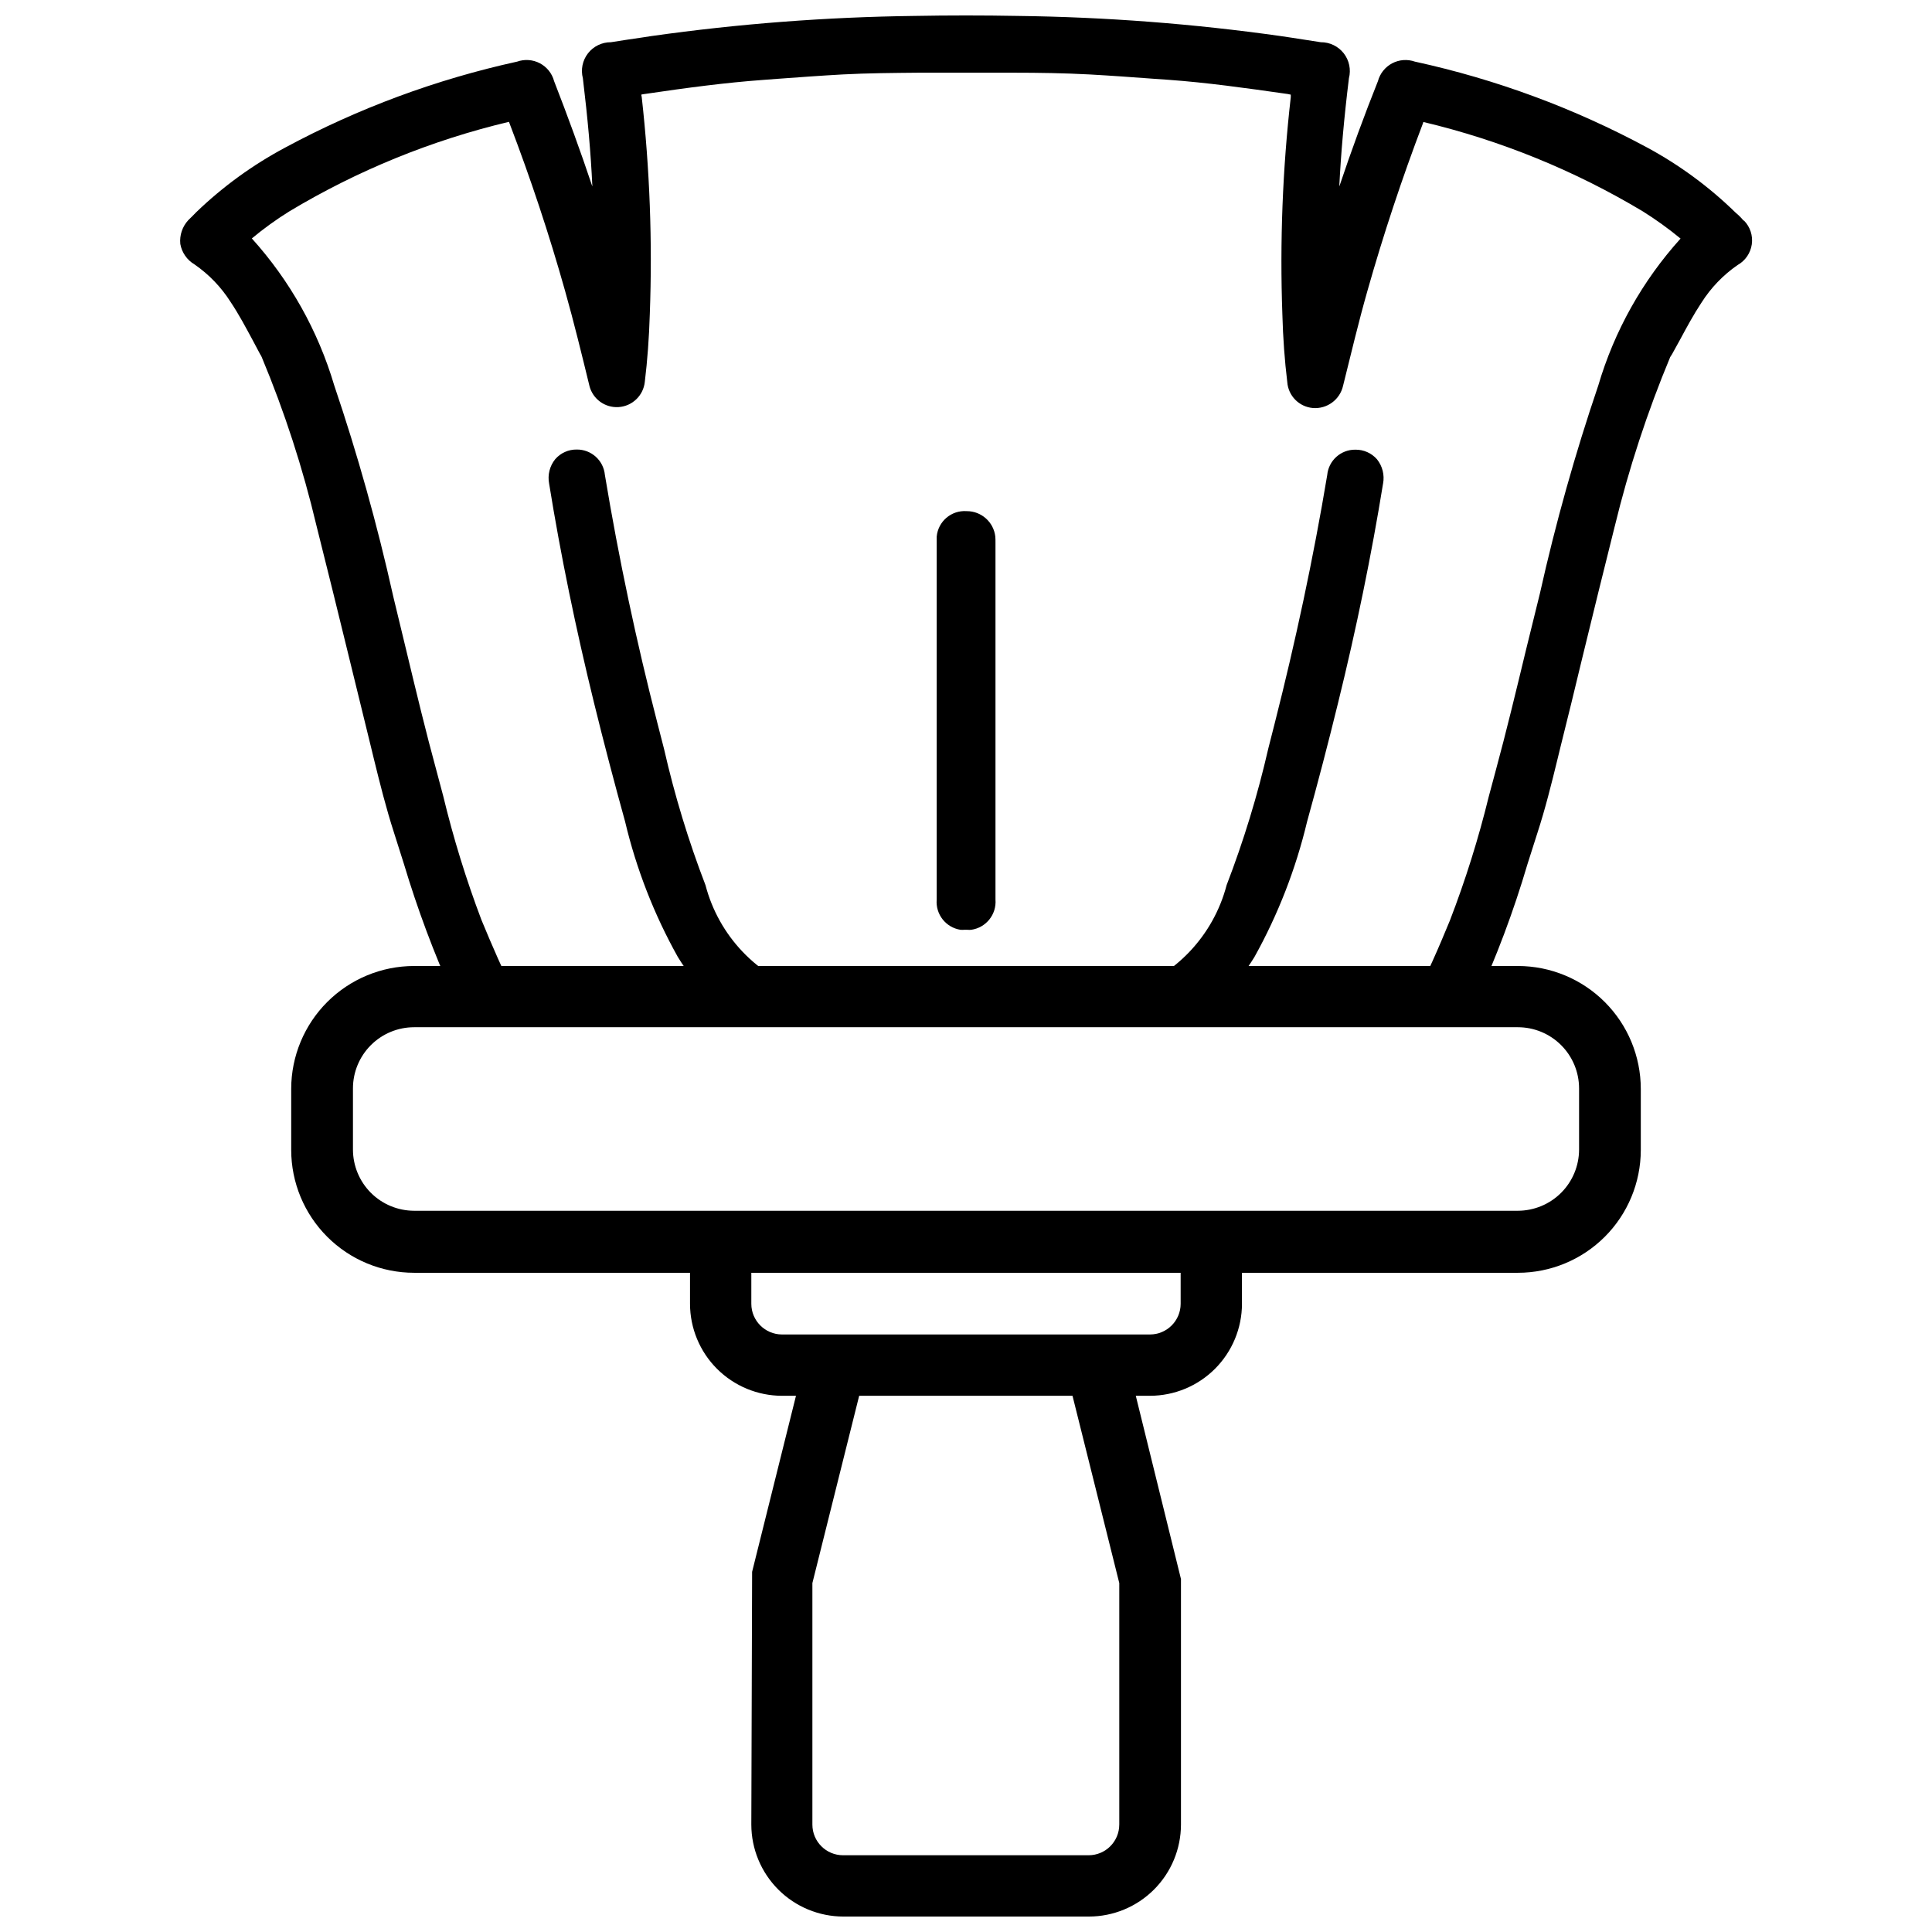
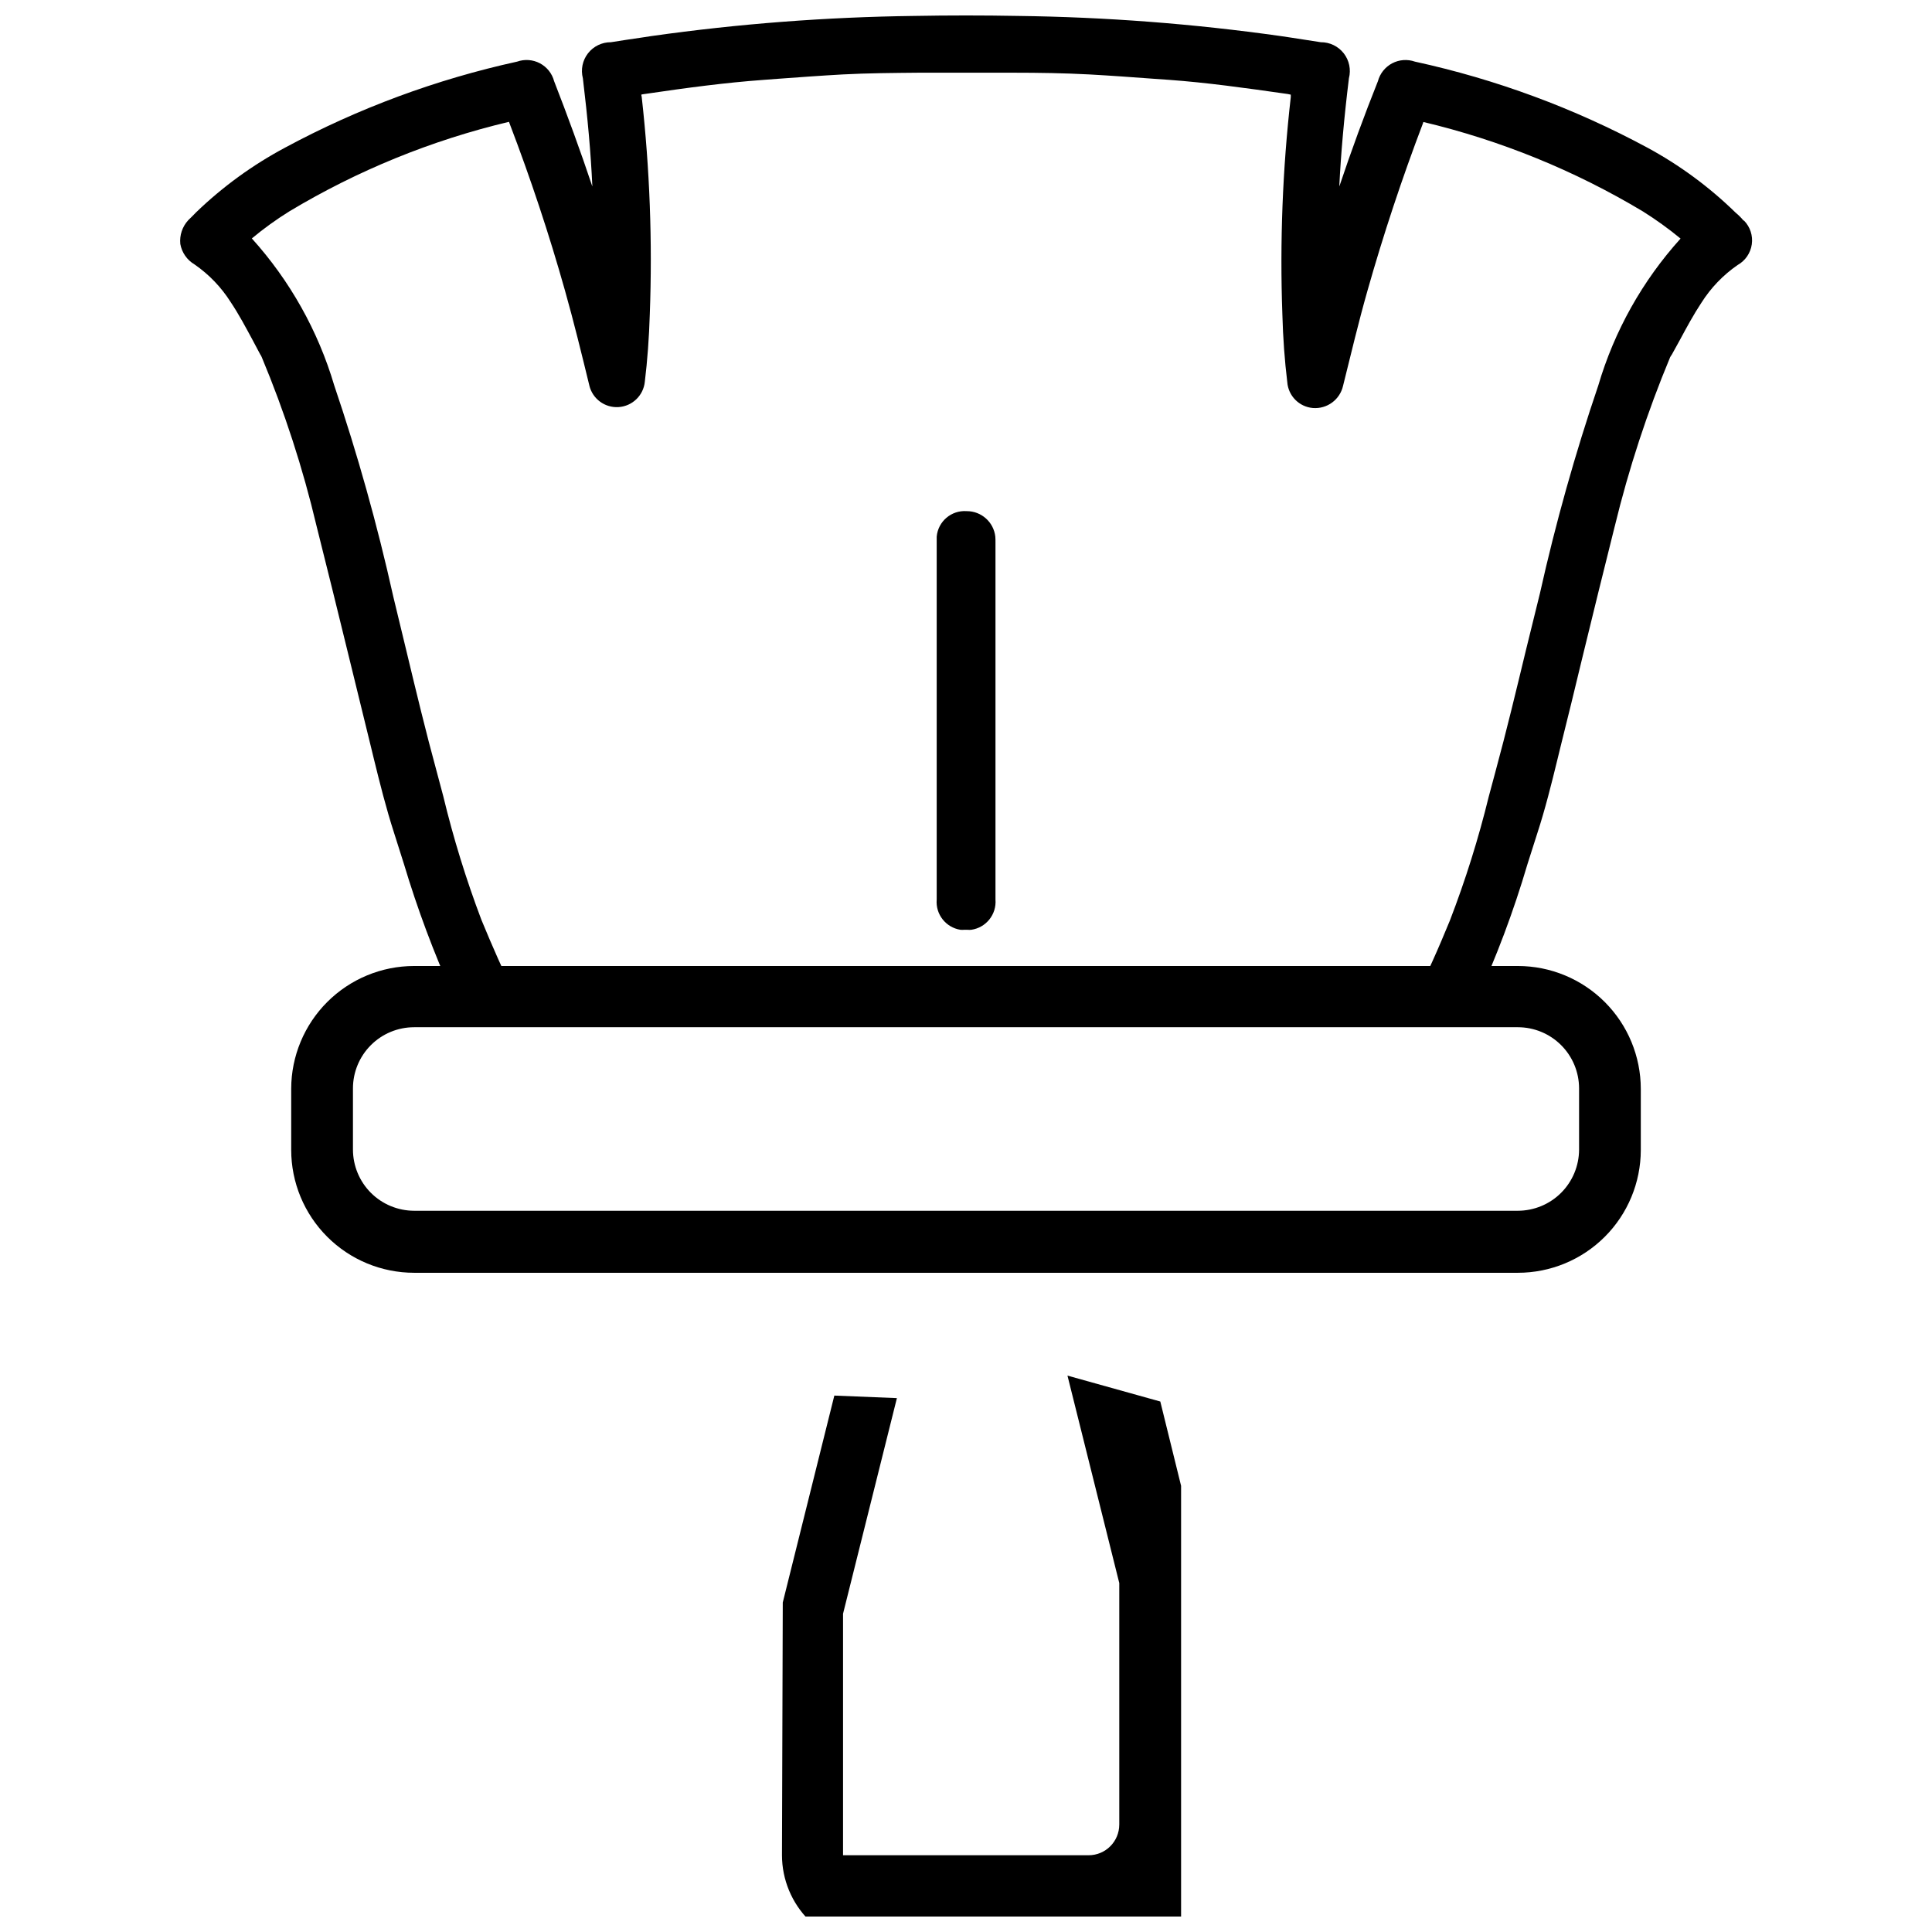
<svg xmlns="http://www.w3.org/2000/svg" width="800px" height="800px" version="1.1" viewBox="144 144 512 512">
  <defs>
    <clipPath id="b">
      <path d="m191 148.09h418v261.91h-418z" />
    </clipPath>
    <clipPath id="a">
      <path d="m343 505h114v146.9h-114z" />
    </clipPath>
  </defs>
-   <path d="m448.76 513.9h-97.527c-6.461-0.012-12.652-2.582-17.223-7.152-4.566-4.566-7.137-10.762-7.148-17.219v-16.246l16.246-0.004v16.25c0.012 4.481 3.644 8.109 8.125 8.121h97.527c4.484-0.012 8.113-3.641 8.125-8.121v-16.246h16.246v16.246h0.004c-0.012 6.457-2.586 12.652-7.152 17.219-4.566 4.57-10.762 7.141-17.223 7.152z" />
  <path d="m546.27 481.3h-292.54c-8.633-0.004-16.914-3.438-23.016-9.543-6.106-6.106-9.539-14.383-9.543-23.016v-16.227c0.02-8.625 3.461-16.891 9.562-22.984 6.102-6.094 14.371-9.523 22.996-9.531h292.54c8.637 0.008 16.914 3.445 23.02 9.555 6.106 6.109 9.535 14.387 9.539 23.023v16.227c-0.02 8.621-3.461 16.887-9.562 22.977s-14.371 9.516-22.996 9.52zm-292.55-65.074h0.004c-4.297 0.004-8.41 1.715-11.445 4.754-3.035 3.039-4.742 7.156-4.742 11.449v16.227c0.008 4.293 1.715 8.41 4.746 11.449 3.035 3.035 7.148 4.746 11.441 4.758h292.54c4.297-0.012 8.41-1.723 11.449-4.758 3.035-3.035 4.746-7.152 4.758-11.449v-16.227c-0.004-4.293-1.715-8.414-4.754-11.453-3.035-3.035-7.156-4.746-11.453-4.75z" />
  <g clip-path="url(#b)">
    <path d="m606.04 202.44c-0.566-0.691-1.195-1.344-2.098-2.098-6.965-6.805-14.844-12.605-23.406-17.234-19.359-10.43-40.086-18.098-61.57-22.777-1.988-0.695-4.176-0.531-6.035 0.449-1.859 0.984-3.227 2.703-3.769 4.734-3.547 8.879-6.992 18.242-10.223 27.879v-0.25c0.418-8.398 1.238-17.801 2.539-28.402 0.594-2.301 0.086-4.742-1.371-6.613-1.461-1.871-3.707-2.957-6.078-2.941l-7.707-1.195-2.957-0.441c-23.074-3.258-46.332-5.039-69.633-5.332-9.152-0.168-18.305-0.168-27.457 0-23.293 0.293-46.543 2.074-69.609 5.332l-2.602 0.398c-2.731 0.398-5.457 0.797-8.164 1.238h-0.004c-2.371-0.016-4.617 1.07-6.074 2.941-1.457 1.875-1.957 4.316-1.355 6.613 1.301 10.789 2.098 19.797 2.5 28.402v0.25c-3.215-9.613-6.656-18.977-10.121-27.879-0.535-2.035-1.902-3.758-3.766-4.742-1.863-0.984-4.051-1.145-6.039-0.441-21.445 4.703-42.133 12.367-61.465 22.777-8.621 4.598-16.559 10.367-23.594 17.148-0.691 0.715-1.387 1.426-2.098 2.098v0.004c-1.57 1.699-2.336 3.992-2.102 6.297 0.402 2.266 1.777 4.246 3.758 5.414 3.84 2.652 7.102 6.051 9.594 9.992 2.098 3.129 3.926 6.57 5.731 9.91 0.672 1.238 1.344 2.5 2.098 3.945h0.004c0.16 0.23 0.293 0.477 0.398 0.734 6.043 14.473 10.895 29.41 14.504 44.672 2.856 11.316 5.625 22.629 8.398 33.945 2 8.199 4.008 16.402 6.023 24.602l0.754 3.106c1.594 6.488 3.273 13.227 5.375 19.711 0.883 2.731 1.742 5.457 2.602 8.207l0.004 0.004c3.582 11.969 7.961 23.688 13.098 35.078h16.625c-3.379-6.465-6.297-13.266-9.172-20.215-4.059-10.715-7.438-21.676-10.121-32.812l-1.723-6.465c-2.875-10.496-5.5-21.434-8.02-31.93l-3.547-14.695h0.004c-4.199-18.844-9.406-37.449-15.598-55.734-4.277-14.445-11.738-27.75-21.832-38.938 3.148-2.621 6.473-5.019 9.949-7.18 18.066-10.848 37.691-18.848 58.191-23.723l0.148 0.398c5.582 14.59 10.496 29.391 14.695 44.312 2.371 8.398 4.449 16.918 6.465 25.191l-0.004 0.004c0.859 3.531 4.137 5.934 7.766 5.691 3.625-0.246 6.551-3.062 6.93-6.68 0.691-5.668 1.133-11.691 1.324-17.949 0.711-19.207-0.004-38.438-2.141-57.539l-0.129-0.629c0.238-0.078 0.488-0.125 0.734-0.148 11.695-1.719 21.539-3.023 31.574-3.758l3.883-0.293c5.711-0.418 11.441-0.84 17.152-1.156 6.695-0.355 13.52-0.398 20.109-0.461h6.613 11.988 6.633c6.59 0 13.414 0.105 20.109 0.461 5.711 0.316 11.441 0.734 17.152 1.156l3.906 0.273c10.012 0.734 19.859 2.098 31.488 3.758l0.793 0.168c0.016 0.223 0.016 0.449 0 0.672-2.176 19.105-2.922 38.344-2.227 57.559 0.168 6.297 0.609 12.238 1.301 17.949 0.266 3.644 3.141 6.555 6.781 6.863 3.758 0.305 7.164-2.199 8-5.875 2.098-8.398 4.074-16.793 6.465-25.191 4.199-14.82 9.133-29.727 14.695-44.336l0.125-0.398c20.504 4.879 40.137 12.879 58.211 23.723 3.469 2.176 6.789 4.574 9.949 7.176-10.102 11.18-17.559 24.488-21.809 38.941-6.137 18.055-11.297 36.43-15.453 55.043l-3.652 14.82c-2.582 10.684-5.227 21.746-8.164 32.539l-1.742 6.488v-0.004c-2.734 11.188-6.184 22.191-10.328 32.938-2.981 7.242-6.047 14.336-9.613 20.992l16.5 0.504h-0.004c5.445-11.809 10.02-23.992 13.688-36.465 0.859-2.731 1.723-5.438 2.602-8.164 2.098-6.422 3.758-13.098 5.332-19.543l0.797-3.273c1.961-7.824 3.875-15.652 5.75-23.488 2.856-11.691 5.711-23.387 8.648-35.059l0.004-0.004c3.719-15.312 8.633-30.312 14.695-44.859 0.148-0.262 0.309-0.512 0.484-0.758l2.098-3.801c1.785-3.316 3.633-6.738 5.688-9.844h0.004c2.488-3.941 5.754-7.34 9.59-9.992 2.035-1.137 3.426-3.16 3.758-5.469 0.336-2.305-0.426-4.637-2.055-6.305z" />
  </g>
-   <path d="m503.18 263.17c-3.856-0.039-7.094 2.883-7.453 6.719-3.672 22.043-8.398 44.082-13.918 65.809l-1.699 6.676c-2.816 12.312-6.508 24.406-11.043 36.191-3.519 13.453-13.695 24.16-26.953 28.359-0.672 0.168-1.027 0.84-1.594 1.195h27.793c3.074-3.195 5.797-6.715 8.121-10.496 6.273-11.27 10.969-23.348 13.961-35.895 2.856-10.309 5.606-20.824 8.164-31.277 4.934-20.004 8.941-39.613 11.965-58.297h0.004c0.43-2.281-0.164-4.637-1.617-6.445-1.441-1.648-3.539-2.578-5.731-2.539z" />
  <path d="m407.77 286.22c-0.43-3.867-3.711-6.785-7.598-6.762-4.047-0.289-7.582 2.719-7.938 6.762v1.574 94.59c-0.332 3.91 2.418 7.414 6.297 8.02 0.324 0.027 0.645 0.027 0.969 0h0.883-0.004c0.336 0.031 0.676 0.031 1.008 0 3.926-0.555 6.742-4.07 6.426-8.02v-94.59c0-0.527 0-1.156-0.043-1.574z" />
-   <path d="m330.96 378.57c-4.519-11.75-8.188-23.812-10.98-36.086l-1.742-6.781c-5.582-21.602-10.266-43.727-13.938-65.852-0.359-3.836-3.602-6.758-7.453-6.719-2.188-0.031-4.281 0.906-5.711 2.562-1.461 1.805-2.051 4.164-1.617 6.445 3.043 18.895 7.074 38.457 11.945 58.297 2.625 10.664 5.394 21.18 8.188 31.277 2.977 12.555 7.684 24.633 13.98 35.895 2.32 3.777 5.035 7.297 8.102 10.496h27.793c-0.566-0.355-0.902-1.027-1.594-1.195-13.266-4.18-23.457-14.883-26.973-28.34z" />
  <g clip-path="url(#a)">
-     <path d="m426.89 508.55 13.73 54.977v64.004l-0.004 0.004c0 4.488-3.637 8.125-8.121 8.125h-65.078c-4.484 0-8.125-3.637-8.125-8.125v-64.004l14.273-57.141-16.582-0.672-13.664 54.832-0.211 66.984c0.012 6.465 2.586 12.66 7.16 17.23 4.57 4.566 10.77 7.137 17.234 7.141h65.074c6.465-0.004 12.66-2.574 17.234-7.141 4.574-4.57 7.148-10.766 7.16-17.23v-65.074l-13.602-55.168z" />
+     <path d="m426.89 508.55 13.73 54.977v64.004l-0.004 0.004c0 4.488-3.637 8.125-8.121 8.125h-65.078v-64.004l14.273-57.141-16.582-0.672-13.664 54.832-0.211 66.984c0.012 6.465 2.586 12.66 7.16 17.23 4.57 4.566 10.77 7.137 17.234 7.141h65.074c6.465-0.004 12.66-2.574 17.234-7.141 4.574-4.57 7.148-10.766 7.16-17.23v-65.074l-13.602-55.168z" />
  </g>
</svg>